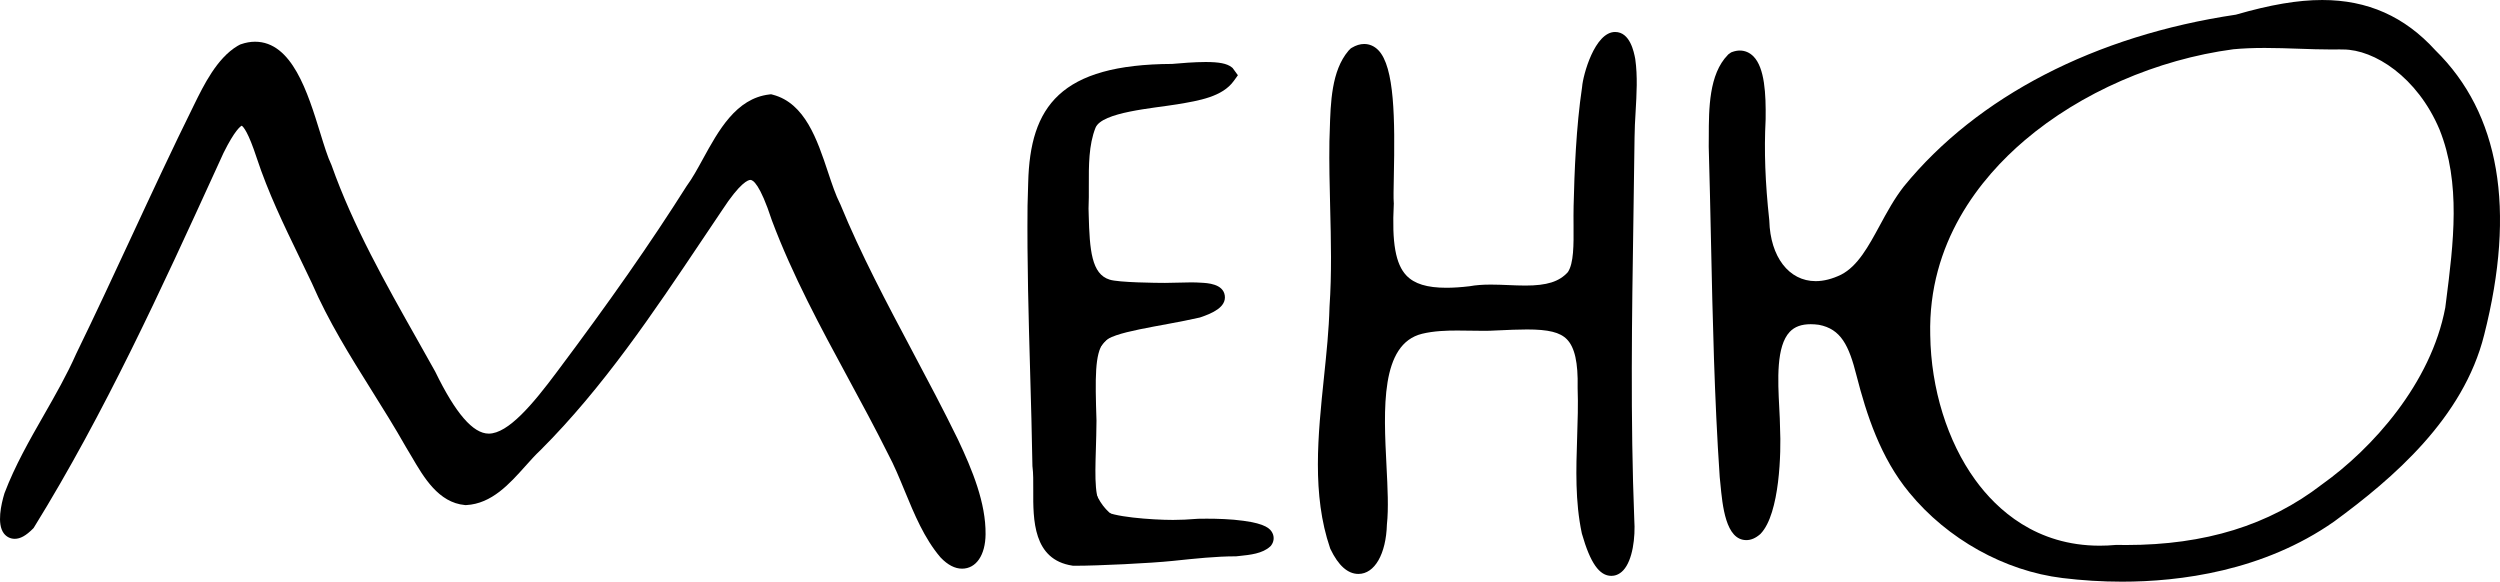
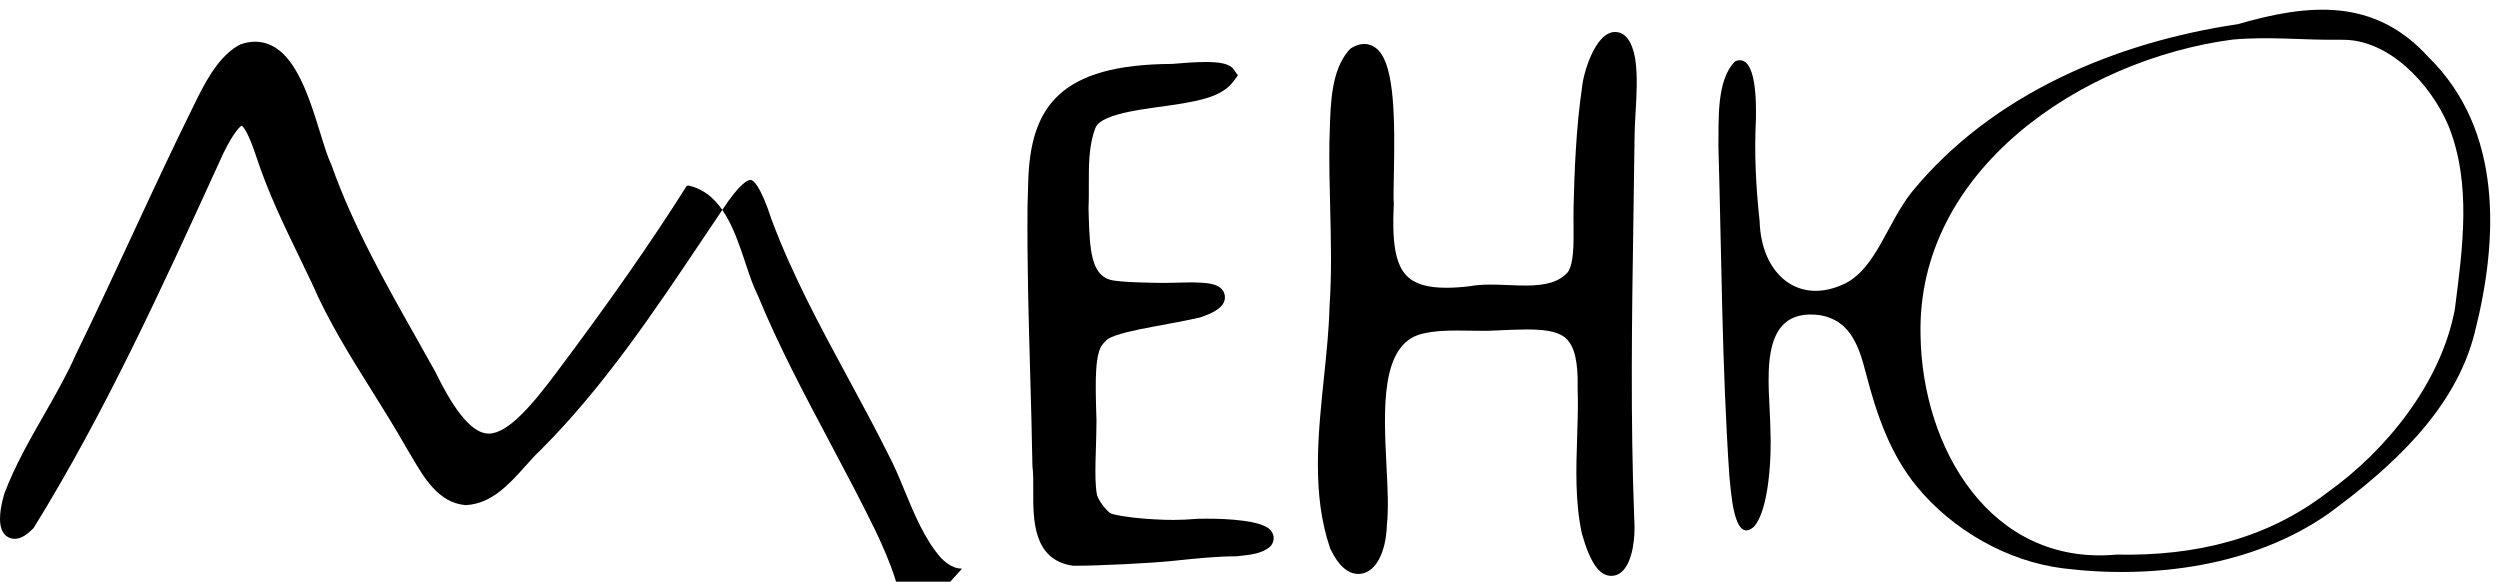
<svg xmlns="http://www.w3.org/2000/svg" id="Layer_1" version="1.1" viewBox="0 0 730.845 170.046">
-   <path d="M620.302,170.046c-5.756,0-11.596-.358-17.357-1.064-16.91-2.056-33.646-11.381-44.766-24.944-8.489-10.256-12.56-23.019-15.421-34.149-2.249-8.934-4.574-13.699-11.025-14.939-.848-.114-1.656-.172-2.403-.172-2.69,0-4.688.728-6.109,2.224-4.007,4.221-3.492,14.16-3.078,22.146.114,2.195.222,4.269.238,6.16.334,6.607-.037,24.815-5.667,30.708l-.093.097-.101.087c-1.299,1.125-2.642,1.695-3.992,1.695-6.042,0-6.984-10.012-7.608-16.637-.063-.674-.116-1.243-.167-1.658l-.015-.152c-1.565-23.048-2.066-46.372-2.55-68.929-.194-9.036-.395-18.379-.66-27.56l-.001-.126c.015-.942.016-1.942.018-2.983.013-8.079.028-18.132,5.562-23.795l.183-.187.793-.557.353-.129c.737-.269,1.473-.404,2.186-.404,1.499,0,2.875.591,3.979,1.709,3.312,3.359,3.66,11.081,3.563,18.191l-.007.37c-.462,9.023-.123,18.325,1.066,29.272l.012.113.004.113c.296,10.552,5.739,17.642,13.547,17.642,2.355,0,4.857-.636,7.437-1.89,4.869-2.498,8.002-8.282,11.319-14.405,2.094-3.864,4.258-7.859,7.047-11.415,21.441-26.272,55.891-44.079,97.056-50.193,10.101-2.922,18.123-4.284,25.233-4.284,13.268,0,24.094,4.815,33.092,14.717,18.789,18.44,23.583,46.425,14.246,83.177-6.066,24.318-26.624,41.933-43.854,54.56-20.752,14.545-45.196,17.592-62.057,17.592ZM652.911,14.398c-22.401,2.983-44.636,12.683-61.009,26.617-12.967,11.036-28.284,29.871-27.619,56.934.216,15.684,5.01,31.103,13.153,42.333,6.365,8.779,17.847,19.244,36.399,19.244,1.524,0,3.093-.072,4.66-.215l.156-.015.156.003c.93.018,1.858.027,2.781.027,23.029,0,41.721-5.777,57.142-17.66l.087-.064c14.693-10.461,31.865-29.526,36.032-51.678l.239-1.882c2.157-16.953,4.388-34.482-1.938-50.213-6.476-15.322-19.064-23.363-28.144-23.363l-.39.004-.619-.026c-.779.015-1.564.022-2.353.022-3.16,0-6.439-.113-9.611-.223-3.253-.112-6.616-.228-9.94-.228-3.429,0-6.434.125-9.185.383Z" />
  <path d="M684.032,11.607c-9.982.206-20.752-1.036-31.441-.026-44.026,5.841-92.33,38.08-91.142,86.437.452,32.84,20.385,67.479,57.304,64.115,22.944.451,43.878-4.481,61.709-18.222,17.185-12.235,33.178-32.044,37.19-53.547,2.228-17.611,4.985-36.546-1.87-53.593-5.177-12.251-17.473-25.366-31.126-25.137l-.624-.027ZM507.404,17.844c6.314-2.3,5.971,13.057,5.919,17.058-.515,10.084.012,19.894,1.079,29.723.438,15.596,11.402,24.862,25.057,18.222,9.031-4.631,12.187-17.481,19.357-26.62,23.542-28.845,59.907-43.923,95.431-49.167,20.593-5.982,39.873-7.821,55.676,9.623,21.825,21.36,20.467,53.258,13.543,80.513-5.668,22.718-24.523,39.589-42.783,52.971-22.026,15.437-51.461,19.18-77.394,16.001-16.458-2.001-32.539-11.268-42.918-23.928-7.66-9.254-11.745-20.909-14.868-33.058-2.313-9.186-5.136-15.498-13.316-17.032-19.198-2.642-14.741,20.594-14.641,33.24.442,8.543-.532,24.112-4.883,28.665-5.941,5.147-6.633-11-7.098-14.801-2.188-32.214-2.275-64.303-3.205-96.379.119-7.725-.622-19.32,4.773-24.84l.271-.191Z" />
-   <path d="M281.239,166.241c-2.089,0-4.188-1.088-6.238-3.236l-.108-.12c-4.703-5.529-7.603-12.559-10.405-19.357-1.579-3.829-3.07-7.445-4.847-10.768-3.751-7.529-7.809-15.025-11.732-22.274-7.973-14.73-16.218-29.962-22.255-46.052l-.04-.114c-3.463-10.583-5.515-11.726-6.236-11.726-.591,0-2.938.646-8.339,8.951-1.993,2.95-3.946,5.863-5.897,8.773-14.169,21.129-28.819,42.977-47.11,61.254l-.073.07c-1.435,1.335-2.87,2.94-4.39,4.639-4.6,5.144-9.813,10.974-17.243,11.373l-.204.011-.204-.018c-7.723-.7-12.056-8.125-15.538-14.091-.582-.997-1.144-1.96-1.696-2.845l-.062-.106c-3.196-5.648-6.657-11.177-10.004-16.524-6.188-9.884-12.586-20.105-17.456-31.338-1.21-2.562-2.474-5.171-3.731-7.769-4.437-9.16-9.023-18.631-12.383-28.813-2.468-7.541-3.889-9.095-4.38-9.413-.335.168-2.003,1.263-5.319,7.951l-2.054,4.495c-16.09,35.213-32.729,71.625-53.3,104.893l-.174.281-.233.233c-2.018,2.017-3.649,2.916-5.291,2.916-1.267,0-2.431-.589-3.194-1.617-2.057-2.769-.77-8.467.181-11.617l.028-.094.035-.092c3.011-7.936,7.317-15.471,11.481-22.758,3.321-5.81,6.755-11.817,9.433-17.886l.046-.098c5.536-11.353,10.914-22.928,16.115-34.123,5.904-12.709,12.01-25.851,18.324-38.612,2.812-5.73,6.668-13.589,12.683-17.185l.778-.421.205-.072c1.403-.495,2.799-.746,4.146-.746,10.825,0,15.405,14.83,19.085,26.746,1.12,3.627,2.179,7.053,3.172,9.104l.067.141.053.147c6.258,17.66,15.783,34.54,24.996,50.864,1.773,3.143,3.54,6.272,5.275,9.394l.07.136c5.914,12.137,11.019,18.037,15.606,18.037,5.685,0,12.902-8.625,19.855-17.945,15.538-20.713,27.591-37.979,37.937-54.344l.054-.086.061-.082c1.591-2.155,3.116-4.938,4.731-7.885,4.536-8.275,9.678-17.654,19.364-18.804l.534-.063.521.137c9.407,2.475,12.97,13.167,16.113,22.602,1.168,3.505,2.271,6.816,3.55,9.304l.056.108.046.112c5.891,14.371,13.58,28.853,21.016,42.858,4.468,8.415,9.088,17.117,13.32,25.786,4.261,9.011,8.177,18.579,8.081,27.712-.05,6.113-2.75,10.067-6.881,10.067Z" />
-   <path d="M71.351,15.616c14.414-5.082,18.416,24.385,22.909,33.666,7.543,21.288,19.604,41.157,30.466,60.688,14.017,28.771,23.325,23.275,40.282.545,13.16-17.544,26.29-35.907,38.06-54.524,6.131-8.309,10.744-24.203,22.148-25.557,11.144,2.932,13.093,21.179,17.863,30.46,9.48,23.127,23.123,45.686,34.411,68.812,3.815,8.066,7.887,17.65,7.794,26.439-.05,6.327-3.458,9.906-8.233,4.903-6.928-8.143-9.835-20.126-14.911-29.624-11.249-22.588-24.898-44.171-33.833-67.985-5.298-16.189-9.626-18.85-19.647-3.438-16.436,24.325-32.08,49.029-52.634,69.567-5.893,5.483-11.407,14.803-19.855,15.257-7.423-.673-11.443-9.783-15.086-15.615-9.154-16.177-19.935-30.547-27.326-47.593-5.718-12.126-11.798-23.538-16.023-36.343-4.357-13.315-7.79-16.234-14.931-1.833C45.864,80.491,28.937,118.059,7.58,152.597c-5.835,5.833-5.295-1.832-3.587-7.494,5.325-14.036,14.766-26.702,20.858-40.505,11.853-24.306,22.59-48.789,34.432-72.72,2.77-5.645,6.413-12.911,11.596-16.009l.472-.253Z" />
+   <path d="M281.239,166.241c-2.089,0-4.188-1.088-6.238-3.236l-.108-.12c-4.703-5.529-7.603-12.559-10.405-19.357-1.579-3.829-3.07-7.445-4.847-10.768-3.751-7.529-7.809-15.025-11.732-22.274-7.973-14.73-16.218-29.962-22.255-46.052l-.04-.114c-3.463-10.583-5.515-11.726-6.236-11.726-.591,0-2.938.646-8.339,8.951-1.993,2.95-3.946,5.863-5.897,8.773-14.169,21.129-28.819,42.977-47.11,61.254l-.073.07c-1.435,1.335-2.87,2.94-4.39,4.639-4.6,5.144-9.813,10.974-17.243,11.373l-.204.011-.204-.018c-7.723-.7-12.056-8.125-15.538-14.091-.582-.997-1.144-1.96-1.696-2.845l-.062-.106c-3.196-5.648-6.657-11.177-10.004-16.524-6.188-9.884-12.586-20.105-17.456-31.338-1.21-2.562-2.474-5.171-3.731-7.769-4.437-9.16-9.023-18.631-12.383-28.813-2.468-7.541-3.889-9.095-4.38-9.413-.335.168-2.003,1.263-5.319,7.951l-2.054,4.495c-16.09,35.213-32.729,71.625-53.3,104.893l-.174.281-.233.233c-2.018,2.017-3.649,2.916-5.291,2.916-1.267,0-2.431-.589-3.194-1.617-2.057-2.769-.77-8.467.181-11.617l.028-.094.035-.092c3.011-7.936,7.317-15.471,11.481-22.758,3.321-5.81,6.755-11.817,9.433-17.886l.046-.098c5.536-11.353,10.914-22.928,16.115-34.123,5.904-12.709,12.01-25.851,18.324-38.612,2.812-5.73,6.668-13.589,12.683-17.185l.778-.421.205-.072c1.403-.495,2.799-.746,4.146-.746,10.825,0,15.405,14.83,19.085,26.746,1.12,3.627,2.179,7.053,3.172,9.104l.067.141.053.147c6.258,17.66,15.783,34.54,24.996,50.864,1.773,3.143,3.54,6.272,5.275,9.394l.07.136c5.914,12.137,11.019,18.037,15.606,18.037,5.685,0,12.902-8.625,19.855-17.945,15.538-20.713,27.591-37.979,37.937-54.344l.054-.086.061-.082l.534-.063.521.137c9.407,2.475,12.97,13.167,16.113,22.602,1.168,3.505,2.271,6.816,3.55,9.304l.056.108.046.112c5.891,14.371,13.58,28.853,21.016,42.858,4.468,8.415,9.088,17.117,13.32,25.786,4.261,9.011,8.177,18.579,8.081,27.712-.05,6.113-2.75,10.067-6.881,10.067Z" />
  <path d="M471.058,168.346c-3.515 0-6.166-3.791-8.595-12.292l-.027-.095-.021-.096c-1.969-9.292-1.658-18.772-1.358-27.939.155-4.765.317-9.691.146-14.465l-.001-.163c.157-7.274-.84-11.754-3.137-14.102-2.003-2.046-5.379-2.881-11.653-2.881-2.582,0-5.552.136-8.695.279l-2.213.1c-.669.014-1.272.018-1.878.018-1.269,0-2.549-.021-3.834-.041-1.264-.021-2.532-.041-3.799-.041-3.137,0-6.809.112-10.255.943-12.223,2.997-11.259,21.966-10.409,38.701.323,6.372.629,12.394.118,17.036-.246,8.664-3.585,14.474-8.33,14.474-3.104,0-5.849-2.432-8.153-7.23l-.072-.15-.055-.158c-5.359-15.632-3.548-33.036-1.797-49.866.75-7.205,1.458-14.01,1.628-20.639l.006-.123c.665-9.636.421-19.461.185-28.963-.157-6.334-.32-12.885-.218-19.387.041-1.055.071-2.08.102-3.131.235-8.168.502-17.425,5.442-23.269l.074-.087.632-.636.303-.182c1.218-.731,2.434-1.102,3.615-1.102,1.539,0,2.964.624,4.12,1.803,4.791,4.89,4.884,20.246,4.544,36.902-.07,3.473-.131,6.473-.022,7.715l.017.196-.01.196c-.581,11.294.522,17.536,3.69,20.871,2.32,2.443,6.039,3.582,11.701,3.582,2,0,4.281-.151,6.781-.449,1.778-.326,3.756-.479,6.212-.479,1.695,0,3.437.073,5.121.143,1.651.069,3.358.14,4.986.14,6.263,0,9.869-1.136,12.388-3.915,1.753-2.592,1.714-7.979,1.673-13.676-.014-1.834-.027-3.73.017-5.634.236-10.056.732-23.092,2.483-34.832.253-3.476,3.702-16.075,9.651-16.075,4.39,0,5.511,5.909,5.88,7.851l.021.132c.697,4.934.392,10.195.096,15.284-.154,2.644-.299,5.14-.313,7.591-.089,7.712-.208,15.44-.326,23.187-.446,29.087-.907,59.166.246,88.496.367,5.227-.482,11.902-3.22,14.837-1.248,1.339-2.585,1.62-3.486,1.62Z" />
  <path d="M396.652,16.391c11.084-6.656,7.381,36.344,7.973,43.135-1.093,21.263,3.282,29.616,25.431,26.953,9.753-1.83,23.222,3.105,30.507-5.152,3.049-4.245,2.103-12.663,2.297-21.007.264-11.273.824-23.624,2.471-34.599.259-5.672,7.26-22.027,9.924-7.993,1.001,7.082-.202,15.097-.246,22.461-.427,36.987-1.537,74.68-.077,111.811.759,10.847-4.281,22.392-9.743,3.275-2.912-13.741-.651-27.931-1.153-41.918.466-21.658-9.167-20.352-28.657-19.497-6.693.127-13.795-.615-20.305.955-19.838,4.864-10.583,41.819-12.457,58.297-.27,10.823-5.924,16.981-11.099,6.212-7.366-21.484-.593-47.041-.017-69.513,1.119-16.197-.282-32.262-.027-48.501.326-8.067-.031-18.812,4.875-24.614l.303-.305Z" />
  <path d="M313.701,165.389l-.202-.031c-11.545-1.759-11.484-13.492-11.44-22.058.013-2.533.025-4.925-.22-6.843l-.021-.156-.002-.157c-.148-9.118-.411-18.361-.665-27.301-.452-15.903-.92-32.347-.762-48.708.084-2.399.138-4.611.189-6.711.542-22.303,9.347-34.601,42.099-34.738l.331-.029c2.292-.198,6.128-.531,9.461-.531,3.942,0,6.199.448,7.547,1.496l.316.246,1.549,2.129-1.2,1.665c-3.34,4.633-10.067,5.753-16.573,6.836-6.927,1.154-21.974,2.243-23.852,6.854-1.996,5.015-1.974,11.065-1.952,16.917.009,2.215.017,4.503-.084,6.723l.048,1.777c.268,10.404.838,17.346,6.11,18.977,2.521.853,13.932.959,16.189.959h.001c1.275,0,2.556-.039,3.817-.077,1.279-.038,2.54-.075,3.758-.075,1.102,0,2.06.031,2.929.094,1.898.092,6.502.316,6.98,3.769.464,3.351-3.582,5.159-7.158,6.359l-.134.044-.137.031c-11.546,2.64-25.705,4.054-28.09,7.327-2.48,3.406-2.39,10.135-1.994,22.726l.002.109c-.022,3.013-.105,5.843-.18,8.339-.257,8.689-.442,14.967,2.295,17.788,1.892,1.948,14.128,2.856,20.248,2.856,2.118,0,4.488-.108,7.244-.33l.17-.008c.813-.017,1.634-.025,2.454-.025,2.893,0,7.1.106,10.714.615,6.489.868,7.957,2.319,8.573,3.758.475,1.108.326,2.365-.397,3.361l-.16.22-.199.186c-2.211,2.064-5.915,2.445-8.892,2.75l-1.067.114-.159-0c-5.616,0-11.763.647-18.271,1.332-6.651.7-22.033,1.423-28.439,1.423l-.776-.003Z" />
  <path d="M358.382,22.006c-5.856,8.125-36.22,3.155-40.75,14.278-3.018,7.583-1.866,16.563-2.247,24.682.295,10.117.046,20.98,8.156,23.489,5.721,1.937,21.593.603,27.327,1.02,7.181.35,4.564,2.788-.874,4.614-24.1,5.509-33.131,5.98-32.286,32.905-.177,24.507,4.1,33.8,32.67,31.499,4.469-.09,9.174.065,12.716.563,4.559.61,7.022,1.62,6.277,2.646-1.709,1.596-5.577,1.81-8.182,2.101-11.807-.006-34.79,2.838-47.263,2.753-11.978-1.825-8.147-17.628-9.275-26.458-.412-25.349-1.673-50.441-1.426-75.935.952-26.883,6.599-38.534,39.58-38.642,3.932-.338,13.456-1.228,15.472.34l.105.145Z" />
</svg>